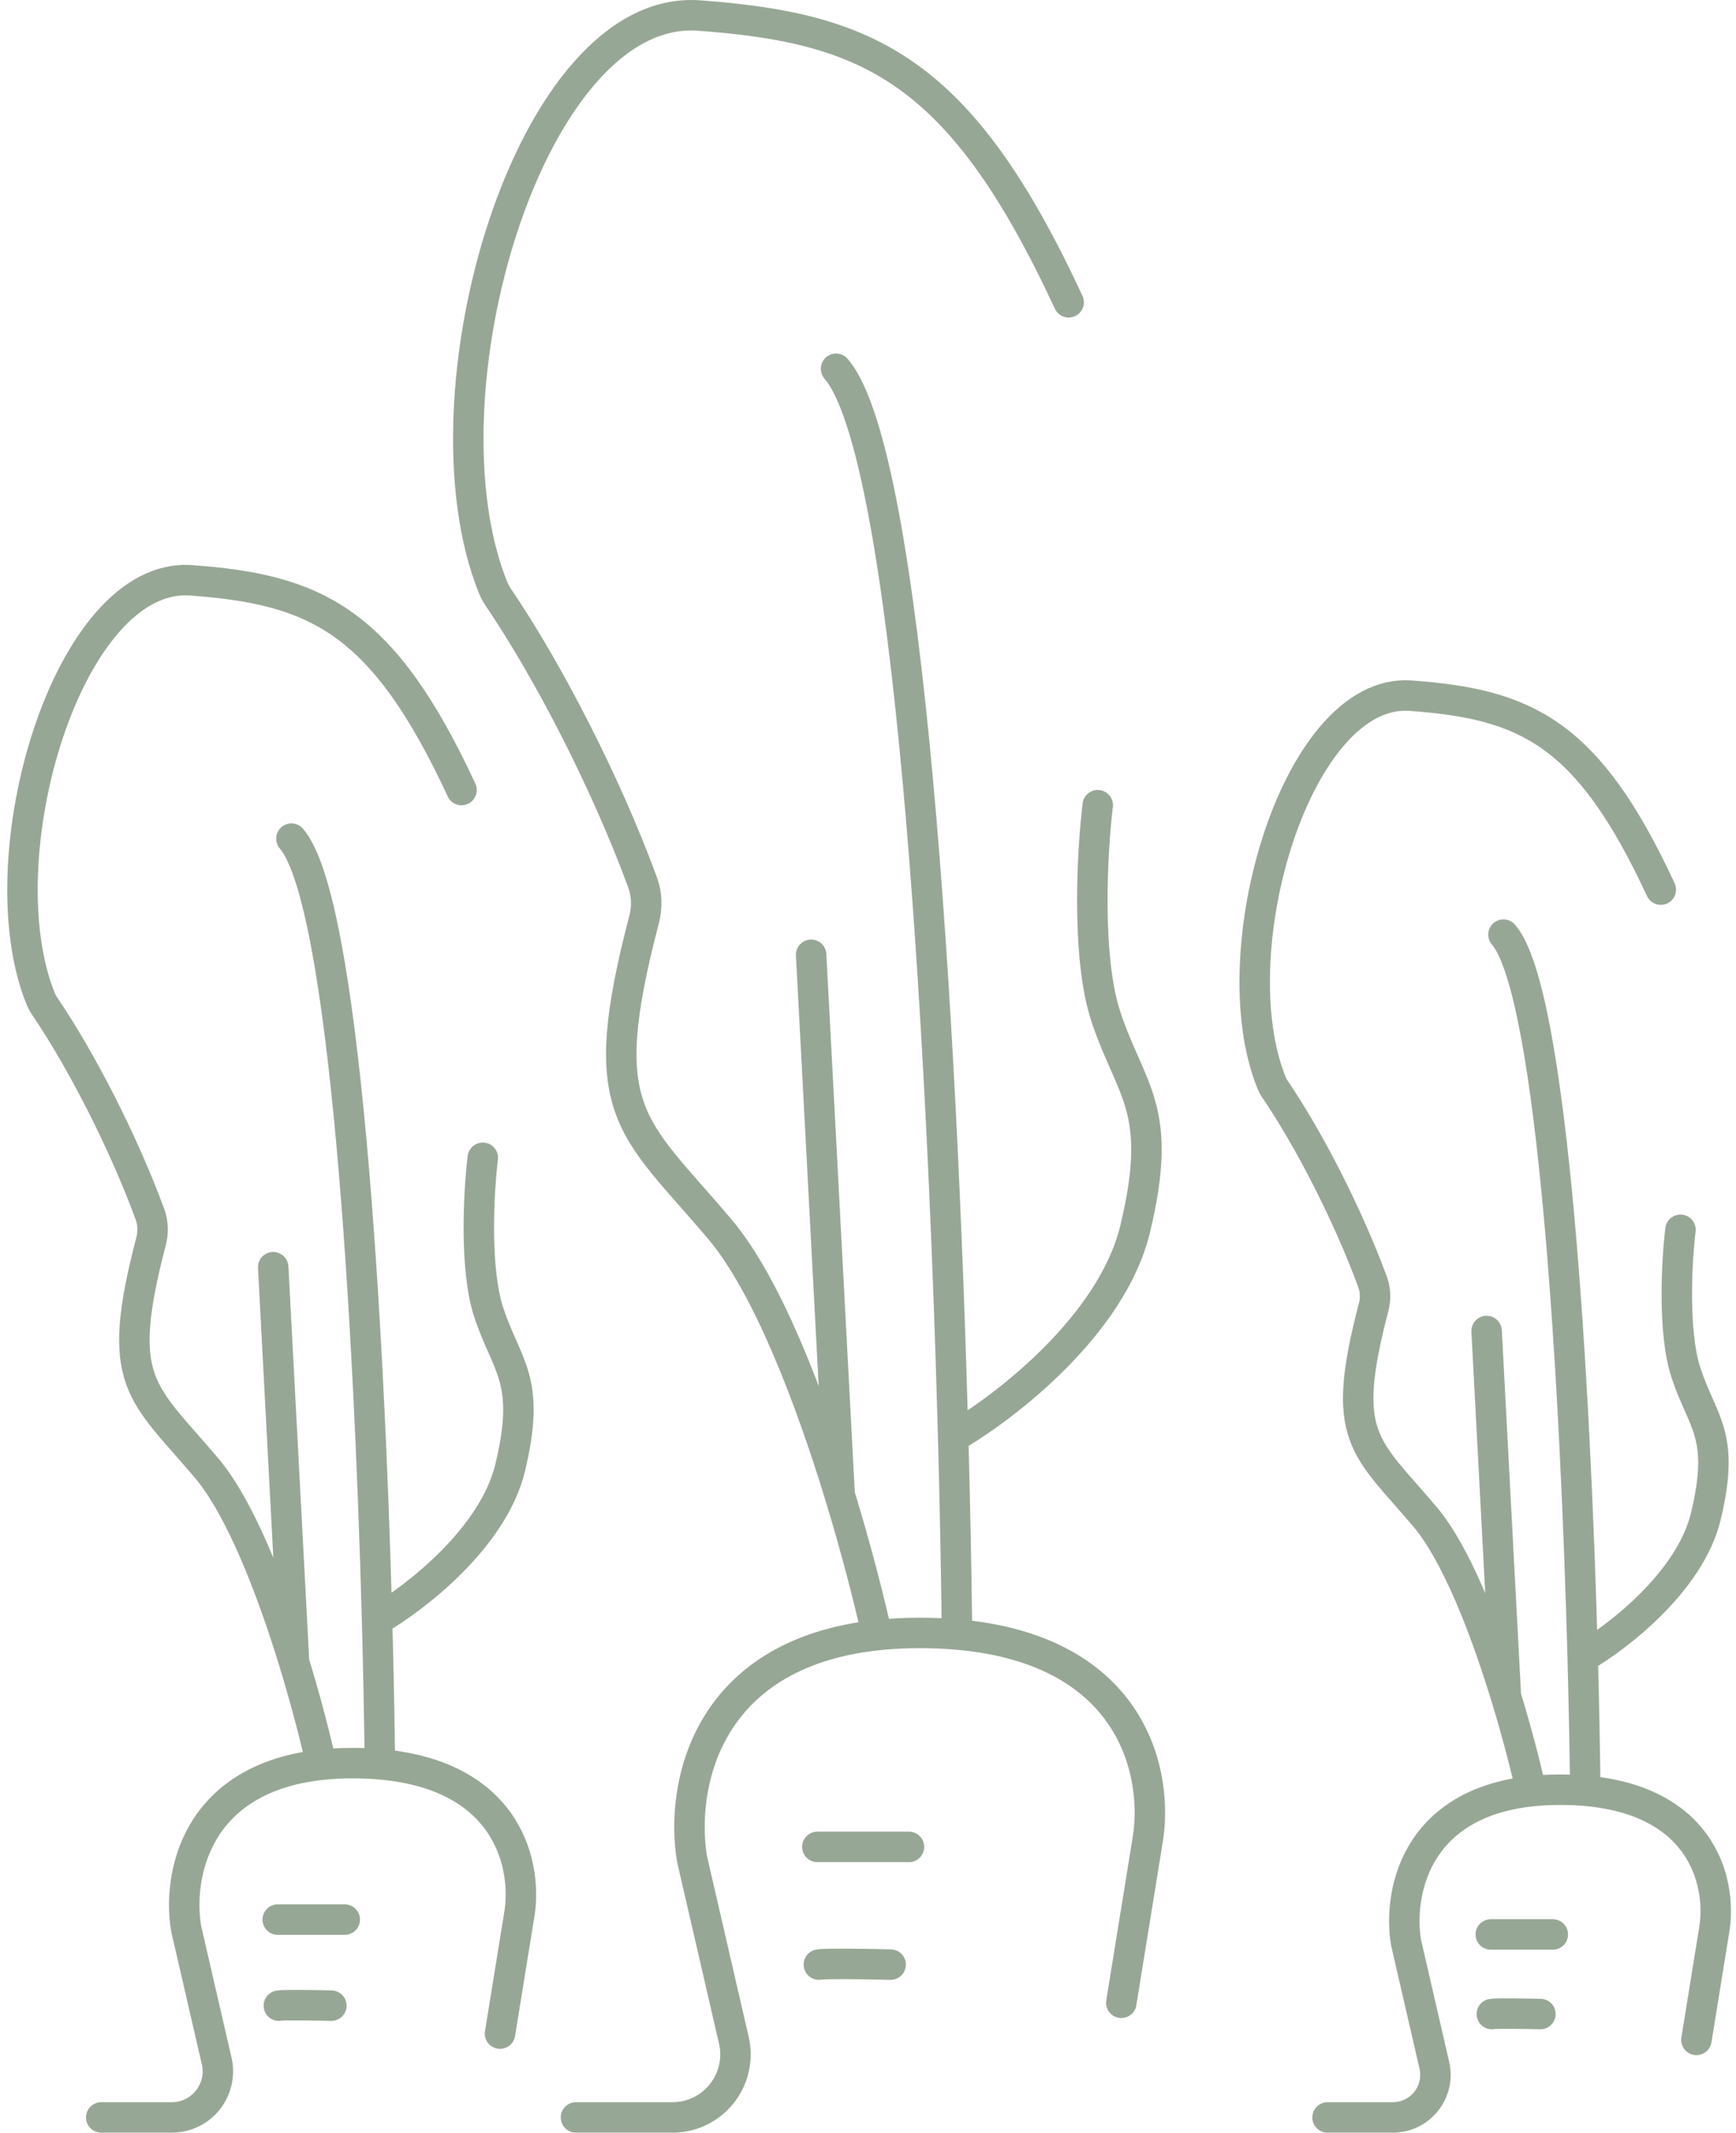
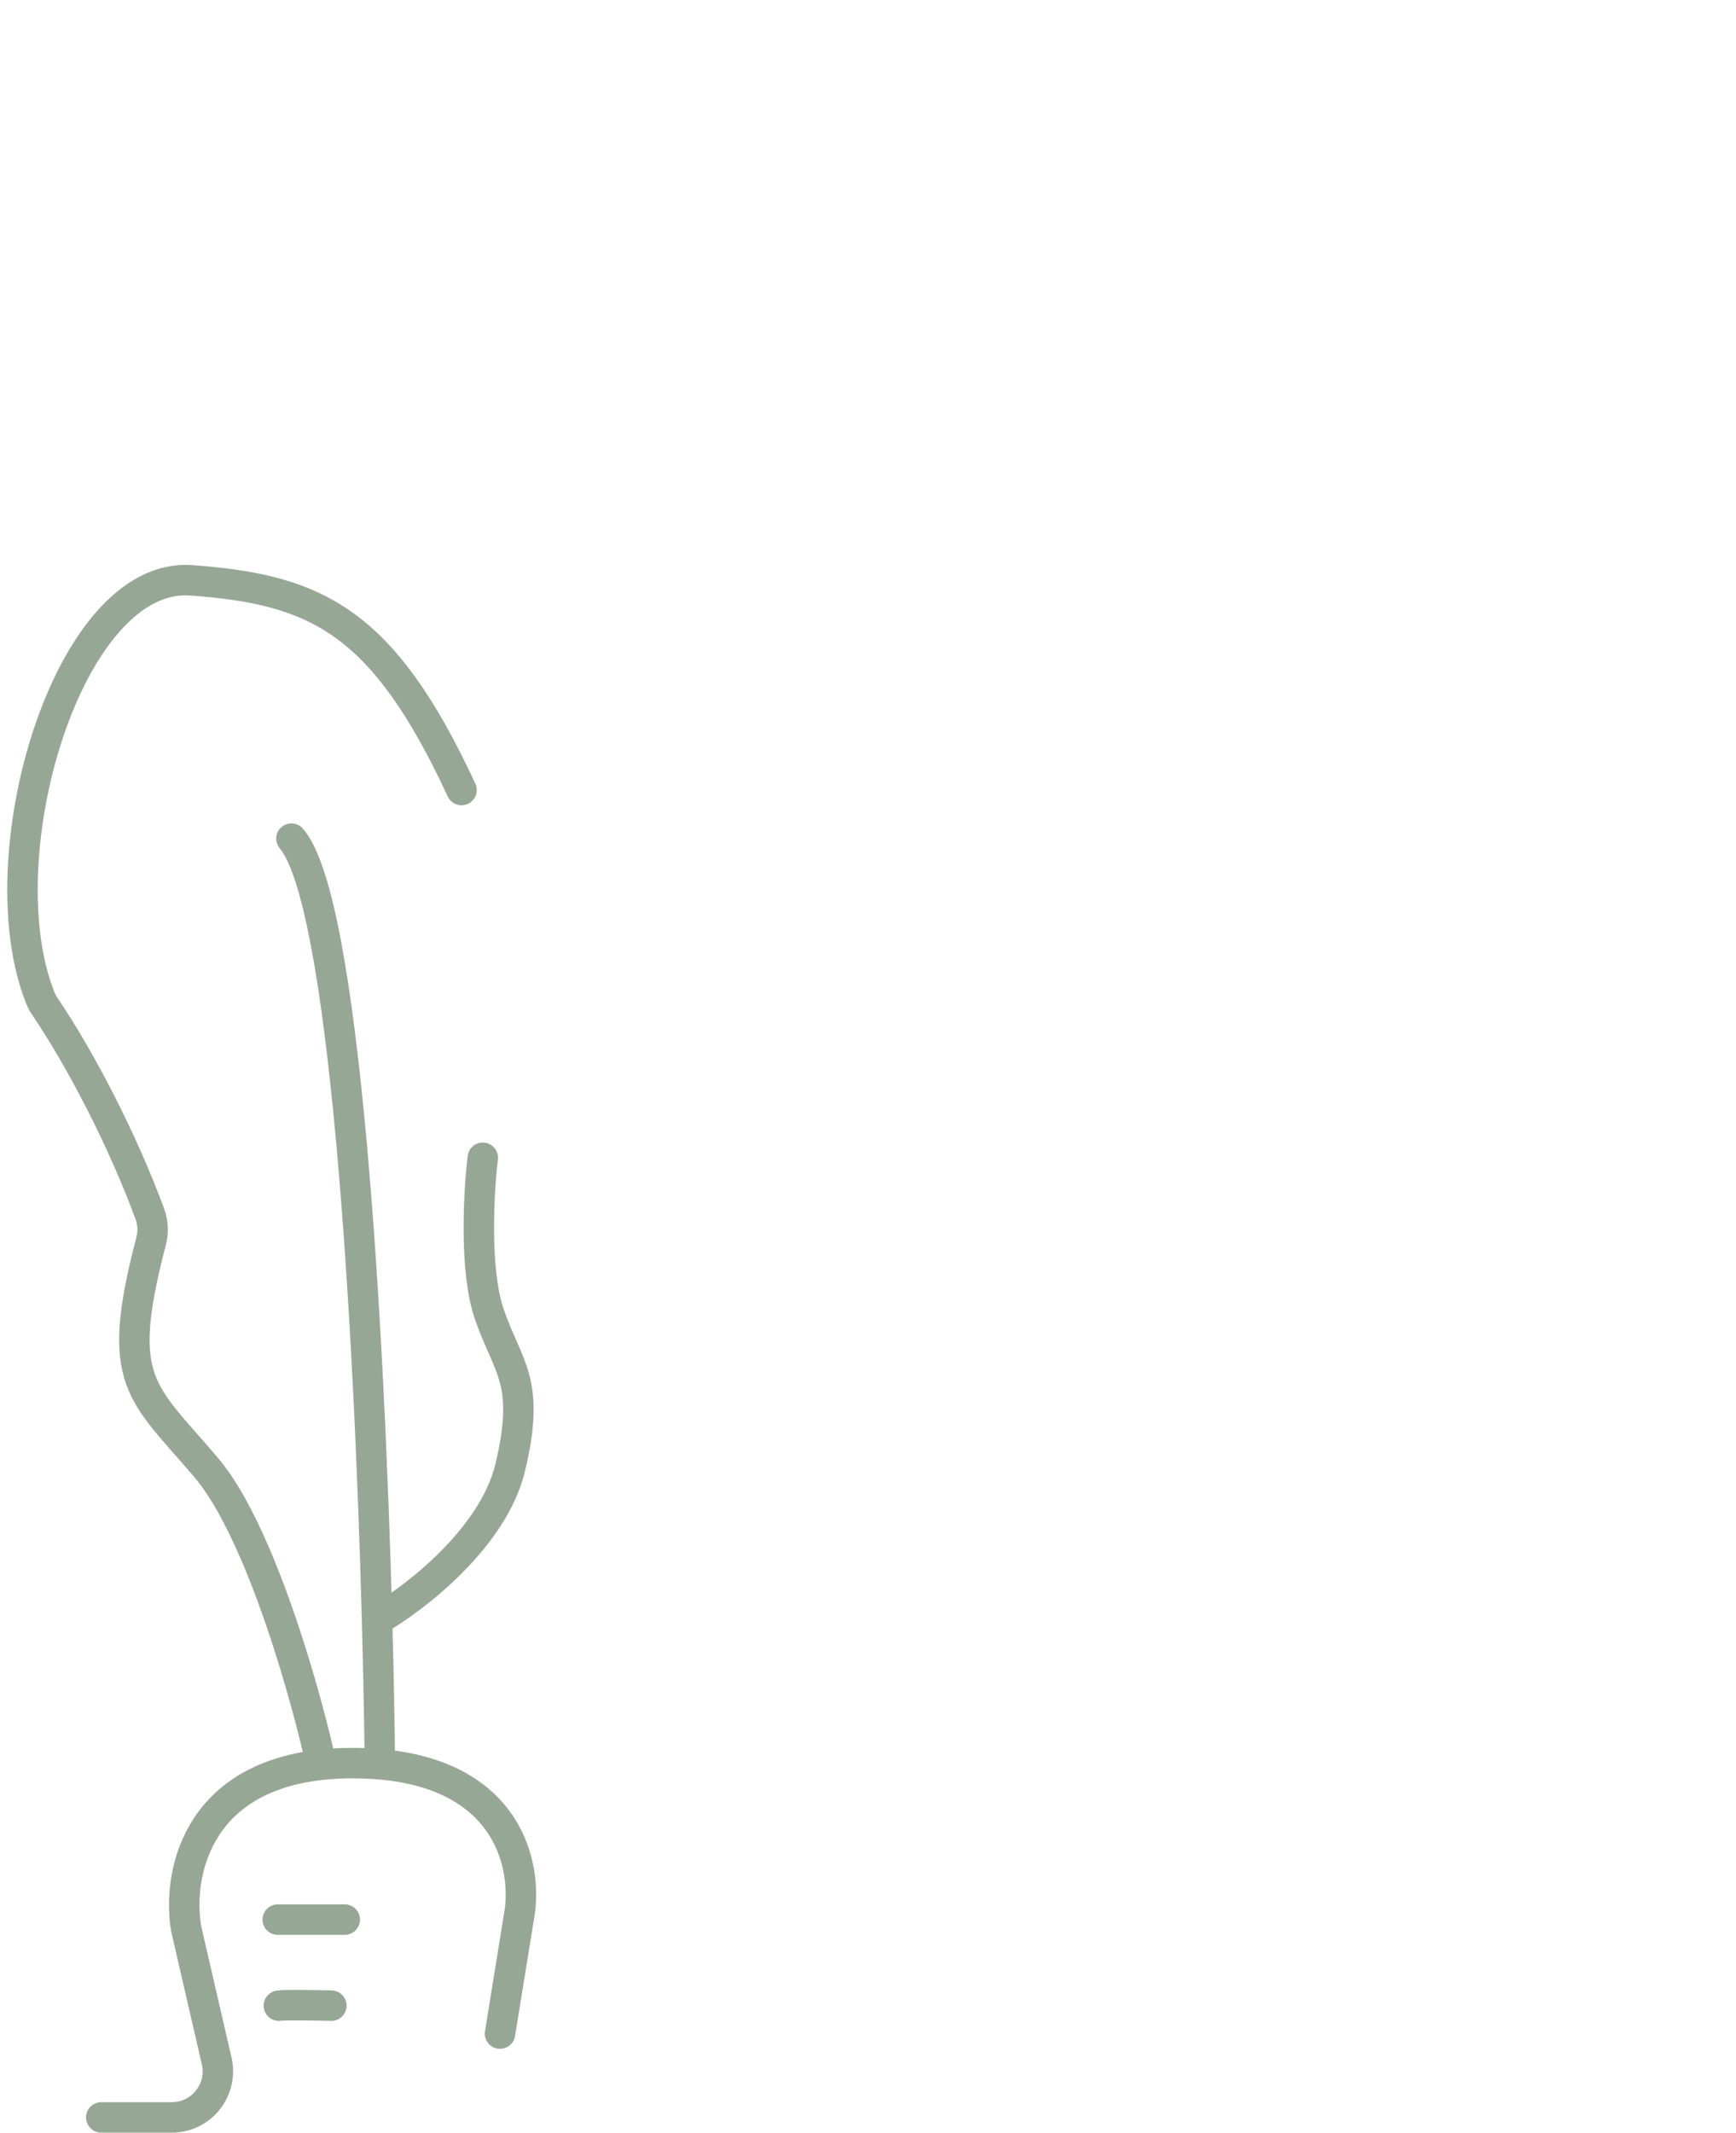
<svg xmlns="http://www.w3.org/2000/svg" width="114" height="140" viewBox="0 0 114 140" fill="none">
-   <path d="M6.648 138.97H11.282C13.227 138.97 14.666 137.16 14.229 135.265L12.223 126.573C11.655 123.212 12.762 116.729 21.104 115.823M32.836 133.468L34.083 125.766C34.657 122.623 33.521 116.532 24.947 115.791M18.238 125.986H22.64M18.312 131.635C18.605 131.576 20.732 131.61 21.759 131.635M21.104 115.823C21.744 115.753 22.426 115.716 23.153 115.716C23.785 115.716 24.382 115.742 24.947 115.791M21.104 115.823C20.73 114.129 20.111 111.702 19.312 109.091M30.308 51.851C25.122 40.681 20.733 38.686 12.555 38.087C4.457 37.495 -1.066 56.31 2.667 65.542C2.741 65.726 2.837 65.895 2.949 66.059C5.275 69.481 8.064 74.842 9.846 79.692C10.057 80.266 10.073 80.891 9.918 81.481C7.481 90.777 9.298 91.306 13.552 96.334C15.816 99.008 17.861 104.353 19.312 109.091M24.947 115.791C24.916 113.023 24.856 109.808 24.762 106.328M24.762 106.328C24.237 86.858 22.657 59.104 19.137 55.042M24.762 106.328C27.209 104.924 32.383 100.961 33.5 96.334C34.896 90.549 33.3 89.751 32.103 86.16C31.146 83.288 31.438 78.181 31.704 75.987M19.312 109.091L17.941 83.168" stroke="#97A795" stroke-width="2" stroke-linecap="round" stroke-linejoin="round" />
-   <path d="M37.824 138.97H44.16C46.82 138.97 48.788 136.496 48.19 133.904L45.447 122.018C44.671 117.422 46.185 108.557 57.592 107.317M73.634 131.447L75.34 120.914C76.124 116.617 74.571 108.288 62.847 107.274M53.673 121.215H59.691M53.773 128.939C54.174 128.859 57.083 128.906 58.487 128.939M57.592 107.317C58.466 107.222 59.399 107.172 60.393 107.172C61.257 107.172 62.074 107.207 62.847 107.274M57.592 107.317C57.079 105.001 56.234 101.683 55.141 98.112M70.177 19.84C63.085 4.565 57.084 1.837 45.901 1.019C34.827 0.208 27.275 25.938 32.38 38.562C32.481 38.813 32.613 39.044 32.765 39.268C35.946 43.947 39.759 51.279 42.197 57.911C42.485 58.695 42.507 59.55 42.295 60.357C38.962 73.069 41.447 73.792 47.265 80.667C50.36 84.325 53.157 91.634 55.141 98.112M62.847 107.274C62.804 103.489 62.722 99.092 62.593 94.333M62.593 94.333C61.876 67.71 59.716 29.758 54.902 24.204M62.593 94.333C65.94 92.415 73.014 86.995 74.542 80.667C76.451 72.757 74.269 71.666 72.632 66.756C71.323 62.828 71.723 55.845 72.087 52.845M55.141 98.112L53.266 62.664" stroke="#97A795" stroke-width="2" stroke-linecap="round" stroke-linejoin="round" />
-   <path d="M87.178 138.97H91.464C93.263 138.97 94.595 137.296 94.19 135.543L92.335 127.503C91.81 124.394 92.834 118.398 100.549 117.56M111.401 133.881L112.554 126.757C113.085 123.85 112.035 118.216 104.104 117.53M97.898 126.96H101.97M97.966 132.185C98.238 132.131 100.205 132.162 101.155 132.185M100.549 117.56C101.141 117.495 101.772 117.461 102.445 117.461C103.029 117.461 103.581 117.485 104.104 117.53M100.549 117.56C100.203 115.993 99.631 113.748 98.891 111.333M109.063 58.388C104.265 48.056 100.206 46.211 92.642 45.658C85.151 45.109 80.043 62.513 83.496 71.052C83.564 71.222 83.653 71.379 83.756 71.53C85.908 74.695 88.487 79.654 90.136 84.141C90.331 84.671 90.346 85.249 90.203 85.795C87.948 94.394 89.629 94.882 93.564 99.533C95.658 102.007 97.55 106.951 98.891 111.333M104.104 117.53C104.075 114.97 104.019 111.996 103.933 108.777M103.933 108.777C103.447 90.768 101.986 65.097 98.73 61.34M103.933 108.777C106.196 107.479 110.981 103.813 112.015 99.533C113.306 94.182 111.83 93.444 110.723 90.123C109.838 87.466 110.108 82.743 110.354 80.713M98.891 111.333L97.623 87.356" stroke="#97A795" stroke-width="2" stroke-linecap="round" stroke-linejoin="round" />
+   <path d="M6.648 138.97H11.282C13.227 138.97 14.666 137.16 14.229 135.265L12.223 126.573C11.655 123.212 12.762 116.729 21.104 115.823M32.836 133.468L34.083 125.766C34.657 122.623 33.521 116.532 24.947 115.791M18.238 125.986H22.64M18.312 131.635C18.605 131.576 20.732 131.61 21.759 131.635M21.104 115.823C21.744 115.753 22.426 115.716 23.153 115.716C23.785 115.716 24.382 115.742 24.947 115.791M21.104 115.823C20.73 114.129 20.111 111.702 19.312 109.091M30.308 51.851C25.122 40.681 20.733 38.686 12.555 38.087C4.457 37.495 -1.066 56.31 2.667 65.542C2.741 65.726 2.837 65.895 2.949 66.059C5.275 69.481 8.064 74.842 9.846 79.692C10.057 80.266 10.073 80.891 9.918 81.481C7.481 90.777 9.298 91.306 13.552 96.334C15.816 99.008 17.861 104.353 19.312 109.091M24.947 115.791C24.916 113.023 24.856 109.808 24.762 106.328M24.762 106.328C24.237 86.858 22.657 59.104 19.137 55.042M24.762 106.328C27.209 104.924 32.383 100.961 33.5 96.334C34.896 90.549 33.3 89.751 32.103 86.16C31.146 83.288 31.438 78.181 31.704 75.987M19.312 109.091" stroke="#97A795" stroke-width="2" stroke-linecap="round" stroke-linejoin="round" />
</svg>